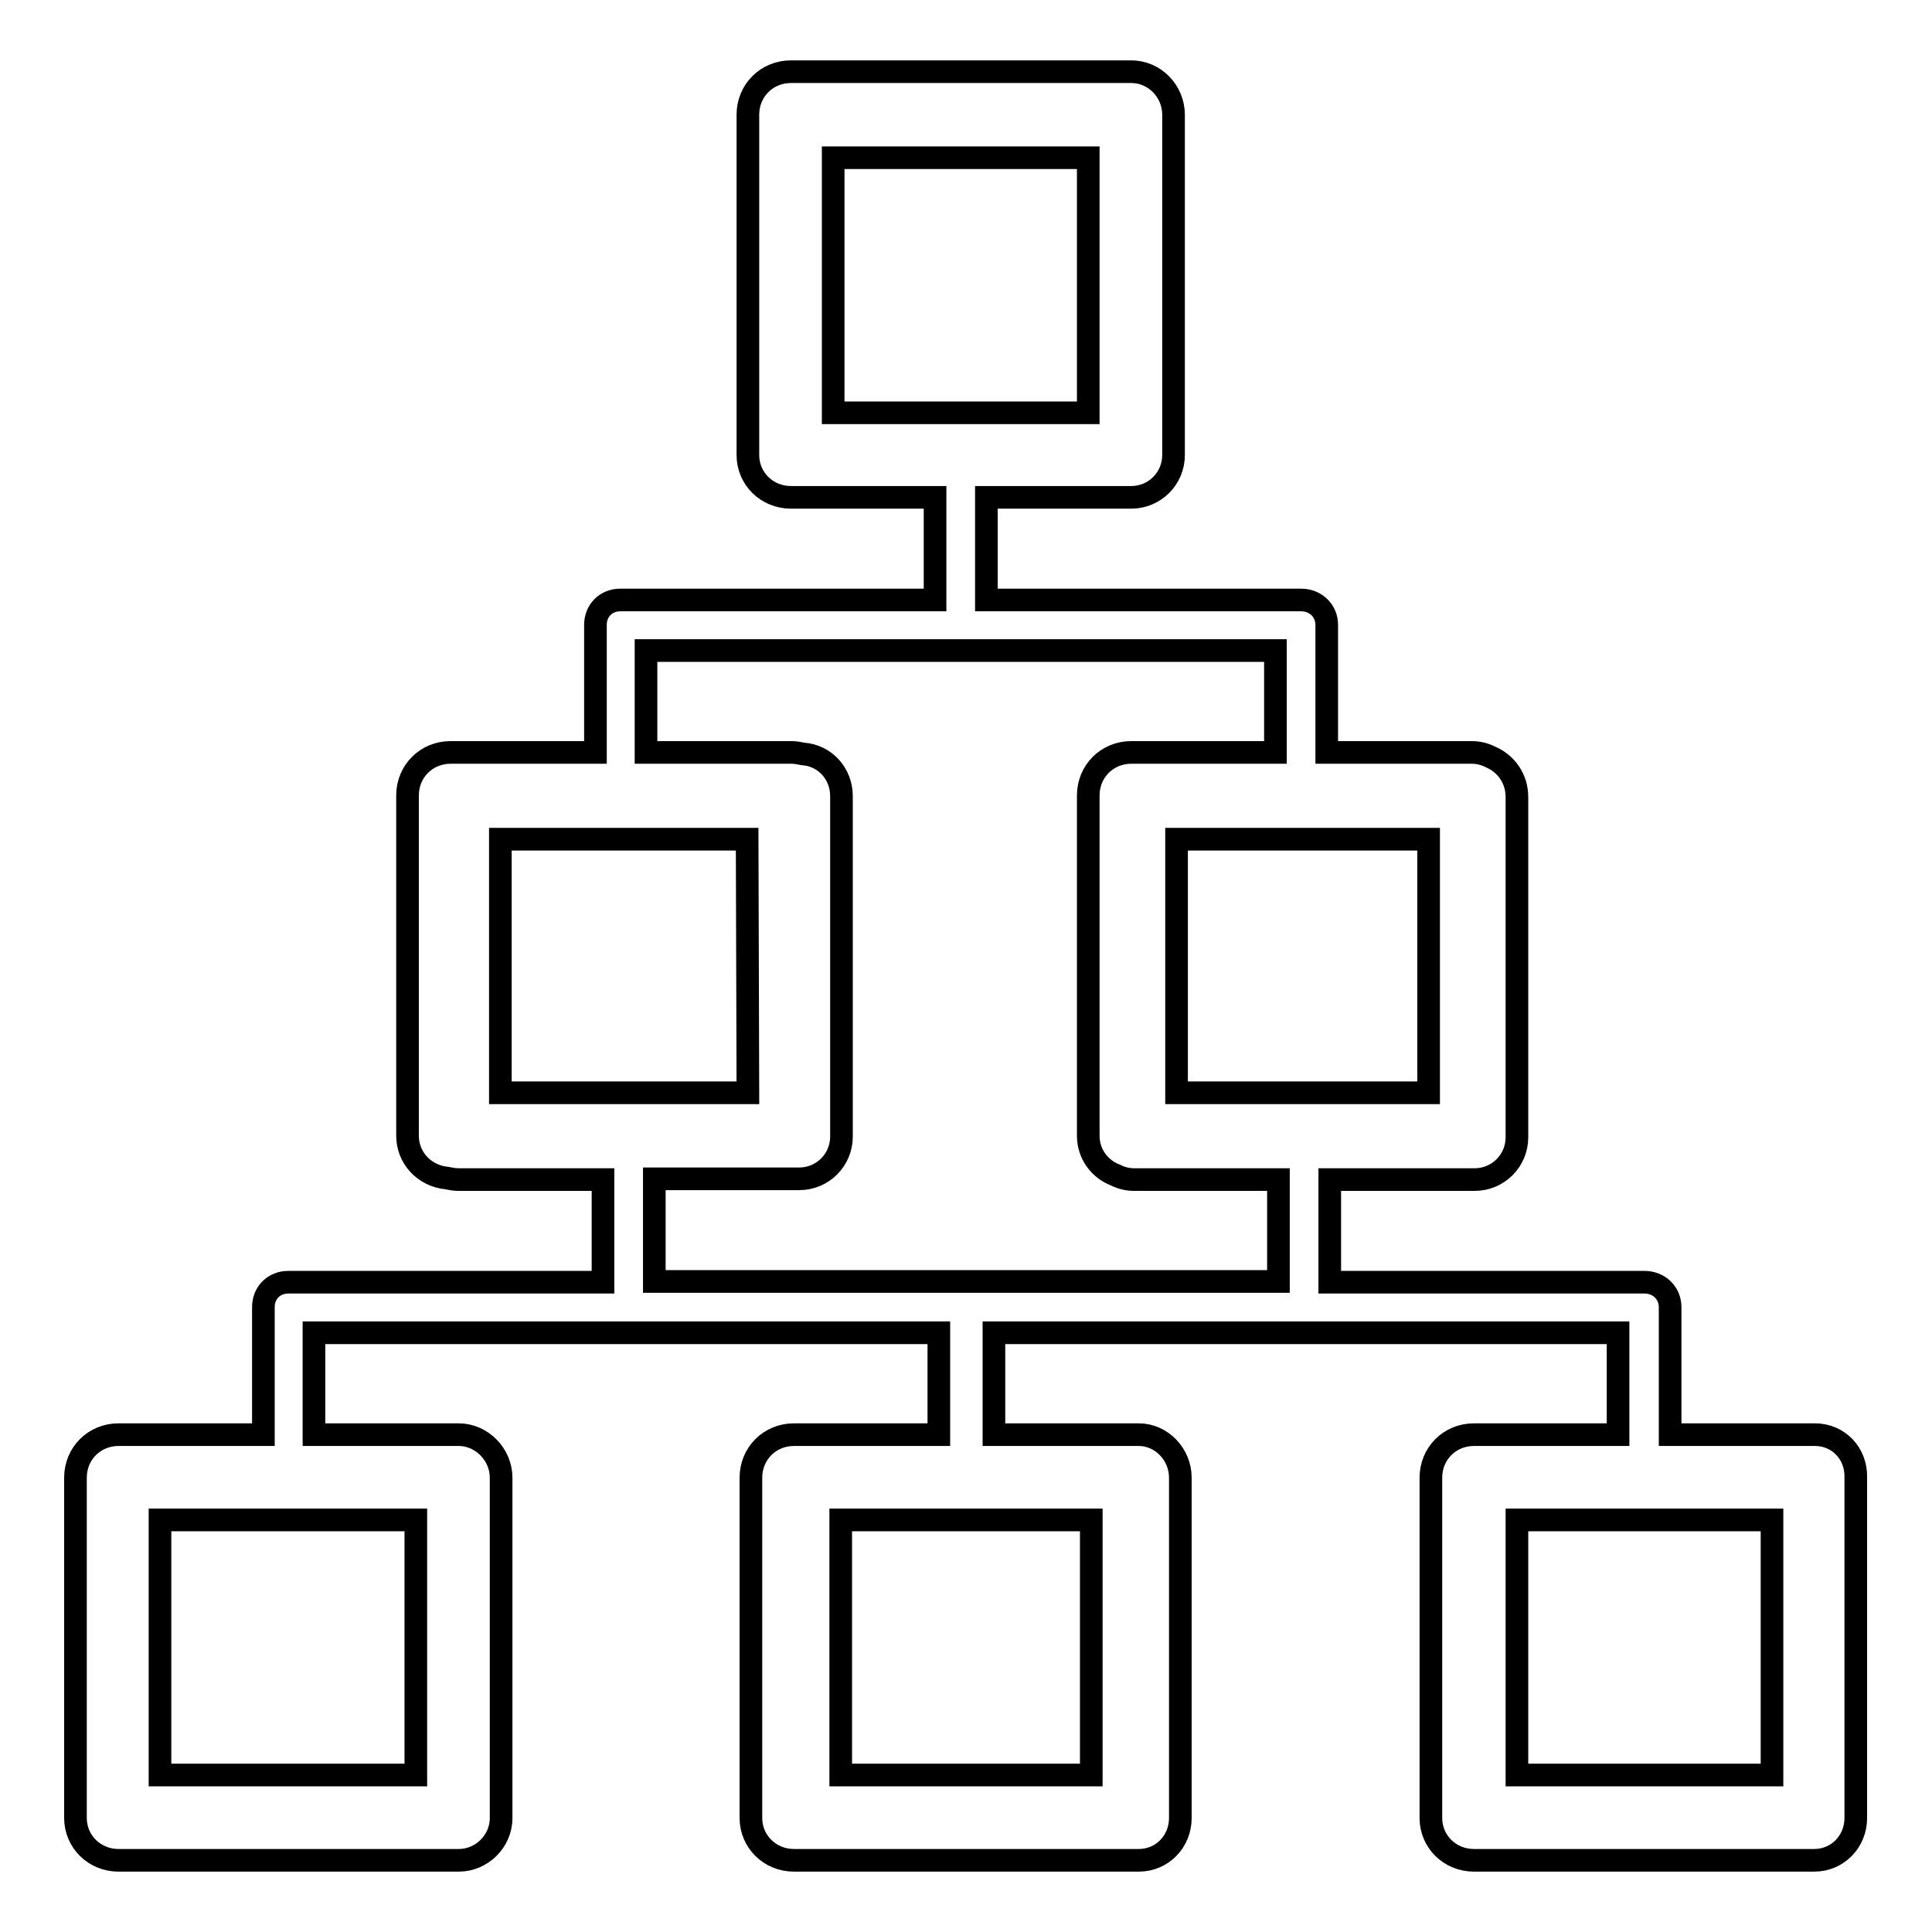
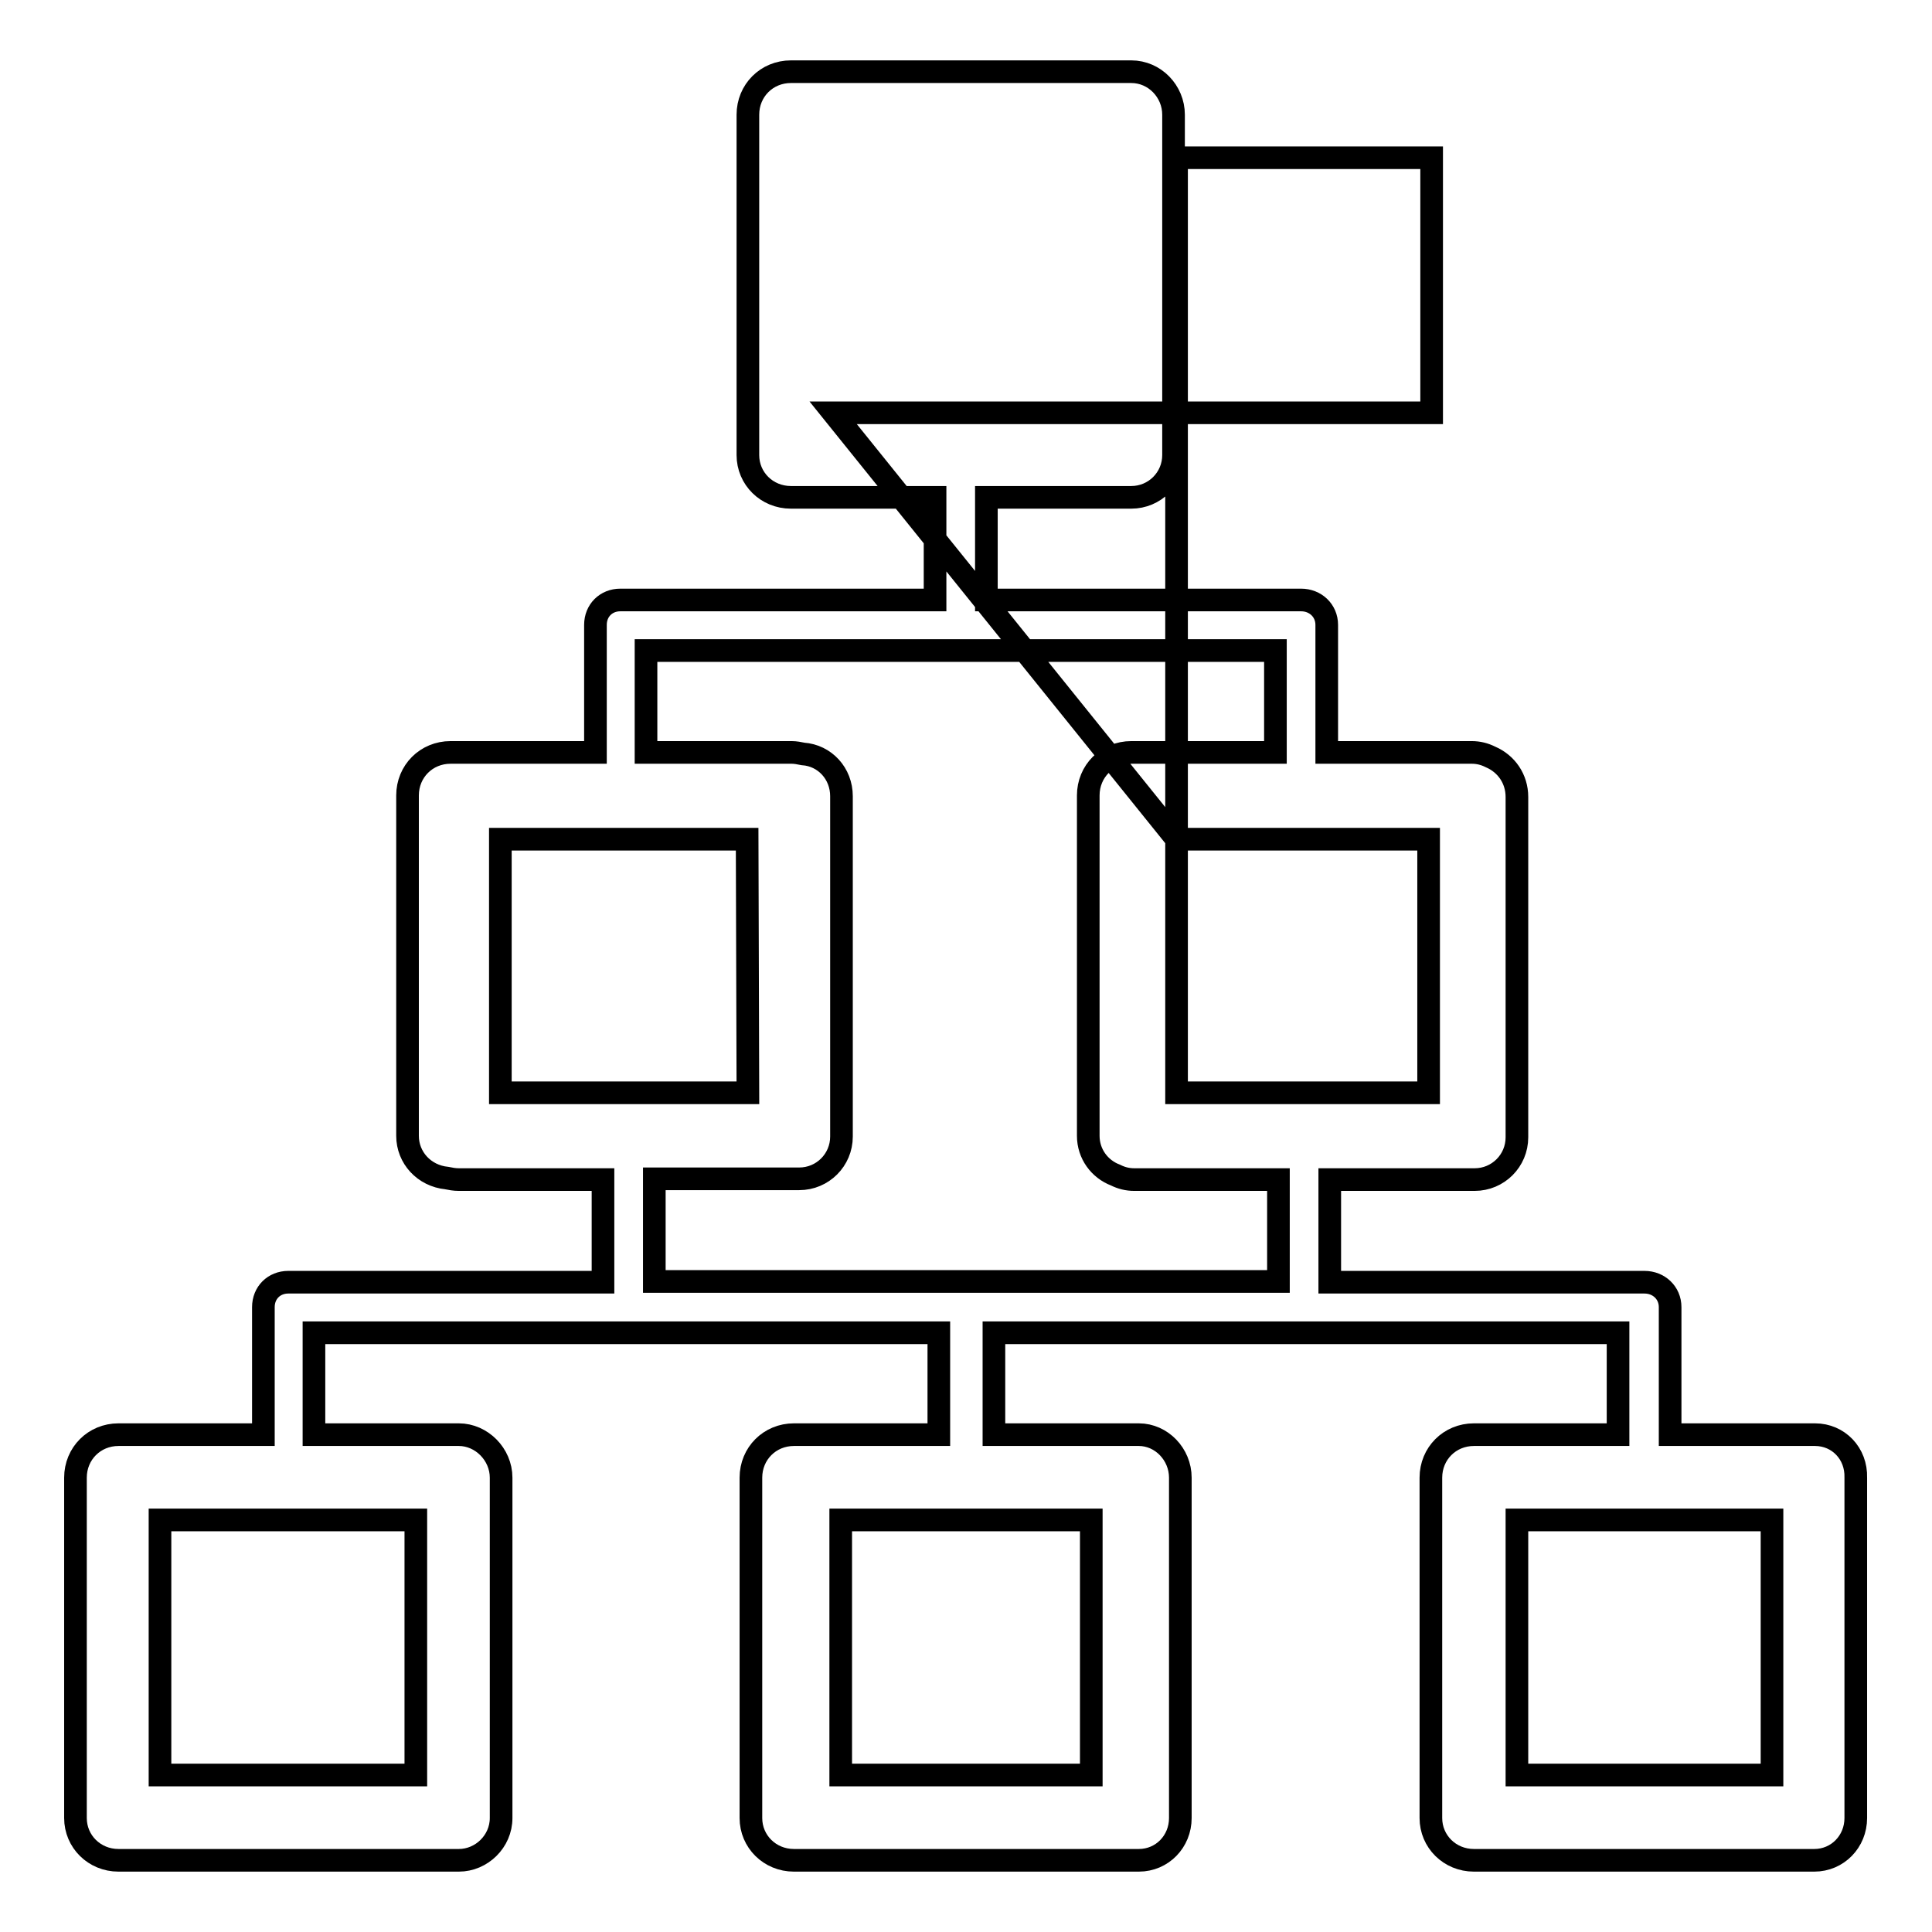
<svg xmlns="http://www.w3.org/2000/svg" version="1.1" x="0px" y="0px" viewBox="0 0 256 256" enable-background="new 0 0 256 256" xml:space="preserve">
  <g>
-     <path stroke-width="3" fill-opacity="0" stroke="#000000" d="M240.5,190.1h-19.2v-16.9c0-1.9-1.5-3.3-3.4-3.3h-41.7v-13.6h19.2c3.1,0,5.6-2.5,5.6-5.6v-45.1 c0-2.4-1.4-4.4-3.5-5.3c-0.8-0.4-1.6-0.6-2.5-0.6h-19.2V82.8c0-1.9-1.5-3.3-3.4-3.3h-41.7V65.9h19.2c3.1,0,5.6-2.5,5.6-5.6V15.2 c0-3.1-2.5-5.7-5.6-5.7h-45.1c-3.2,0-5.7,2.5-5.7,5.7v45.1c0,3.1,2.5,5.6,5.7,5.6h19.1v13.6H82.2c-1.9,0-3.3,1.4-3.3,3.3v16.9H59.7 c-3.2,0-5.7,2.5-5.7,5.7v45.1c0,2.9,2.2,5.3,5.2,5.6c0.5,0.1,1,0.2,1.6,0.2h19.1v13.6H38.2c-1.9,0-3.3,1.4-3.3,3.3v16.9H15.7 c-3.2,0-5.7,2.5-5.7,5.7v45.1c0,3.1,2.5,5.6,5.7,5.6h45.1c3,0,5.6-2.5,5.6-5.6v-45.1c0-3.1-2.6-5.7-5.6-5.7H41.6v-13.5h82.8v13.5 h-19.2c-3.2,0-5.7,2.5-5.7,5.7v45.1c0,3.1,2.5,5.6,5.7,5.6h45.7c3.1,0,5.5-2.5,5.5-5.6v-45.1c0-3.1-2.5-5.7-5.5-5.7h-19.2v-13.5 h82.7v13.5h-19.1c-3.2,0-5.7,2.5-5.7,5.7v45.1c0,3.1,2.5,5.6,5.7,5.6h45.1c3.1,0,5.5-2.5,5.5-5.6v-45.1 C246,192.6,243.6,190.1,240.5,190.1z M55.1,201.4v33.8H21.2v-33.8H55.1z M155.9,111.2h33.4v33.6h-33.4V111.2z M110.4,54.7V20.9 h33.8v33.8H110.4z M99.1,144.8H66.3v-33.6h32.7L99.1,144.8L99.1,144.8z M144.6,201.4v33.8h-33.2v-33.8H144.6z M169.4,169.8H86.7 v-13.6h19.2c3.1,0,5.6-2.5,5.6-5.6v-45.1c0-3-2.2-5.4-5.1-5.6c-0.5-0.1-1-0.2-1.5-0.2H85.6V86.2h83.4v13.5h-19.1 c-3.2,0-5.7,2.5-5.7,5.7v45.1c0,2.4,1.5,4.4,3.6,5.2c0.8,0.4,1.6,0.6,2.5,0.6h19.1V169.8L169.4,169.8z M234.8,235.2h-33.8v-33.8 h33.8V235.2z" />
+     <path stroke-width="3" fill-opacity="0" stroke="#000000" d="M240.5,190.1h-19.2v-16.9c0-1.9-1.5-3.3-3.4-3.3h-41.7v-13.6h19.2c3.1,0,5.6-2.5,5.6-5.6v-45.1 c0-2.4-1.4-4.4-3.5-5.3c-0.8-0.4-1.6-0.6-2.5-0.6h-19.2V82.8c0-1.9-1.5-3.3-3.4-3.3h-41.7V65.9h19.2c3.1,0,5.6-2.5,5.6-5.6V15.2 c0-3.1-2.5-5.7-5.6-5.7h-45.1c-3.2,0-5.7,2.5-5.7,5.7v45.1c0,3.1,2.5,5.6,5.7,5.6h19.1v13.6H82.2c-1.9,0-3.3,1.4-3.3,3.3v16.9H59.7 c-3.2,0-5.7,2.5-5.7,5.7v45.1c0,2.9,2.2,5.3,5.2,5.6c0.5,0.1,1,0.2,1.6,0.2h19.1v13.6H38.2c-1.9,0-3.3,1.4-3.3,3.3v16.9H15.7 c-3.2,0-5.7,2.5-5.7,5.7v45.1c0,3.1,2.5,5.6,5.7,5.6h45.1c3,0,5.6-2.5,5.6-5.6v-45.1c0-3.1-2.6-5.7-5.6-5.7H41.6v-13.5h82.8v13.5 h-19.2c-3.2,0-5.7,2.5-5.7,5.7v45.1c0,3.1,2.5,5.6,5.7,5.6h45.7c3.1,0,5.5-2.5,5.5-5.6v-45.1c0-3.1-2.5-5.7-5.5-5.7h-19.2v-13.5 h82.7v13.5h-19.1c-3.2,0-5.7,2.5-5.7,5.7v45.1c0,3.1,2.5,5.6,5.7,5.6h45.1c3.1,0,5.5-2.5,5.5-5.6v-45.1 C246,192.6,243.6,190.1,240.5,190.1z M55.1,201.4v33.8H21.2v-33.8H55.1z M155.9,111.2h33.4v33.6h-33.4V111.2z V20.9 h33.8v33.8H110.4z M99.1,144.8H66.3v-33.6h32.7L99.1,144.8L99.1,144.8z M144.6,201.4v33.8h-33.2v-33.8H144.6z M169.4,169.8H86.7 v-13.6h19.2c3.1,0,5.6-2.5,5.6-5.6v-45.1c0-3-2.2-5.4-5.1-5.6c-0.5-0.1-1-0.2-1.5-0.2H85.6V86.2h83.4v13.5h-19.1 c-3.2,0-5.7,2.5-5.7,5.7v45.1c0,2.4,1.5,4.4,3.6,5.2c0.8,0.4,1.6,0.6,2.5,0.6h19.1V169.8L169.4,169.8z M234.8,235.2h-33.8v-33.8 h33.8V235.2z" />
  </g>
</svg>